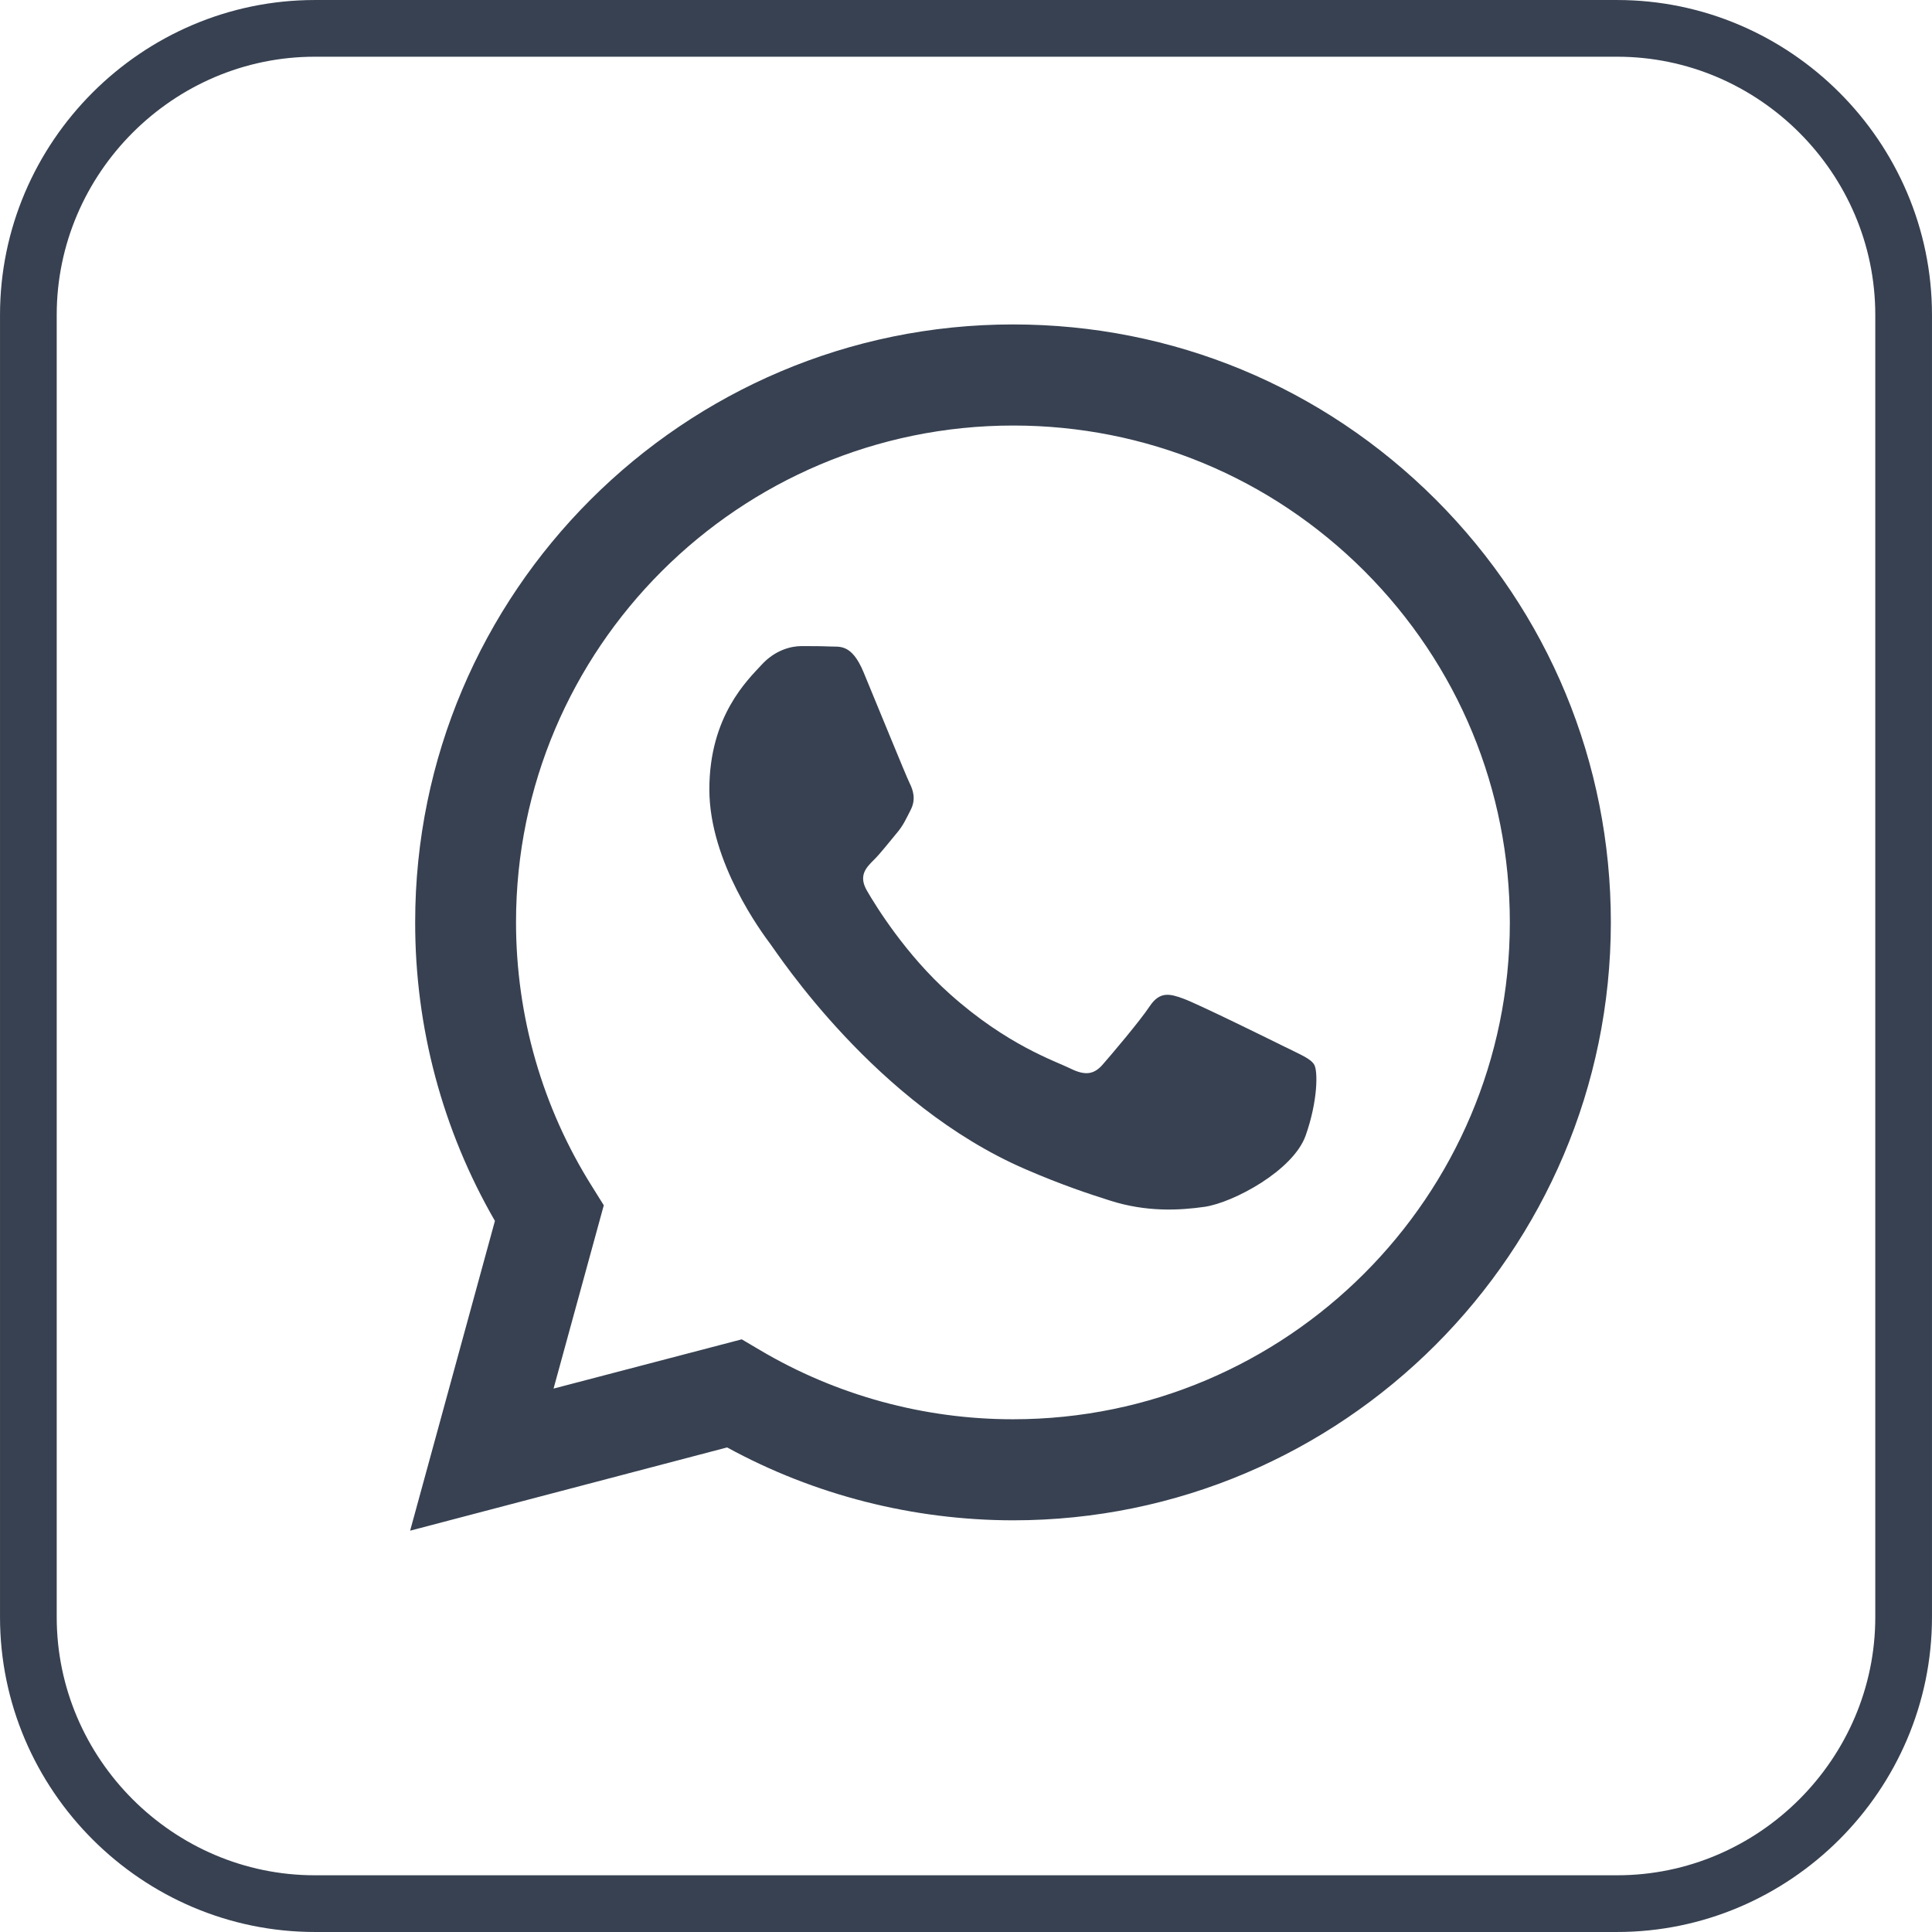
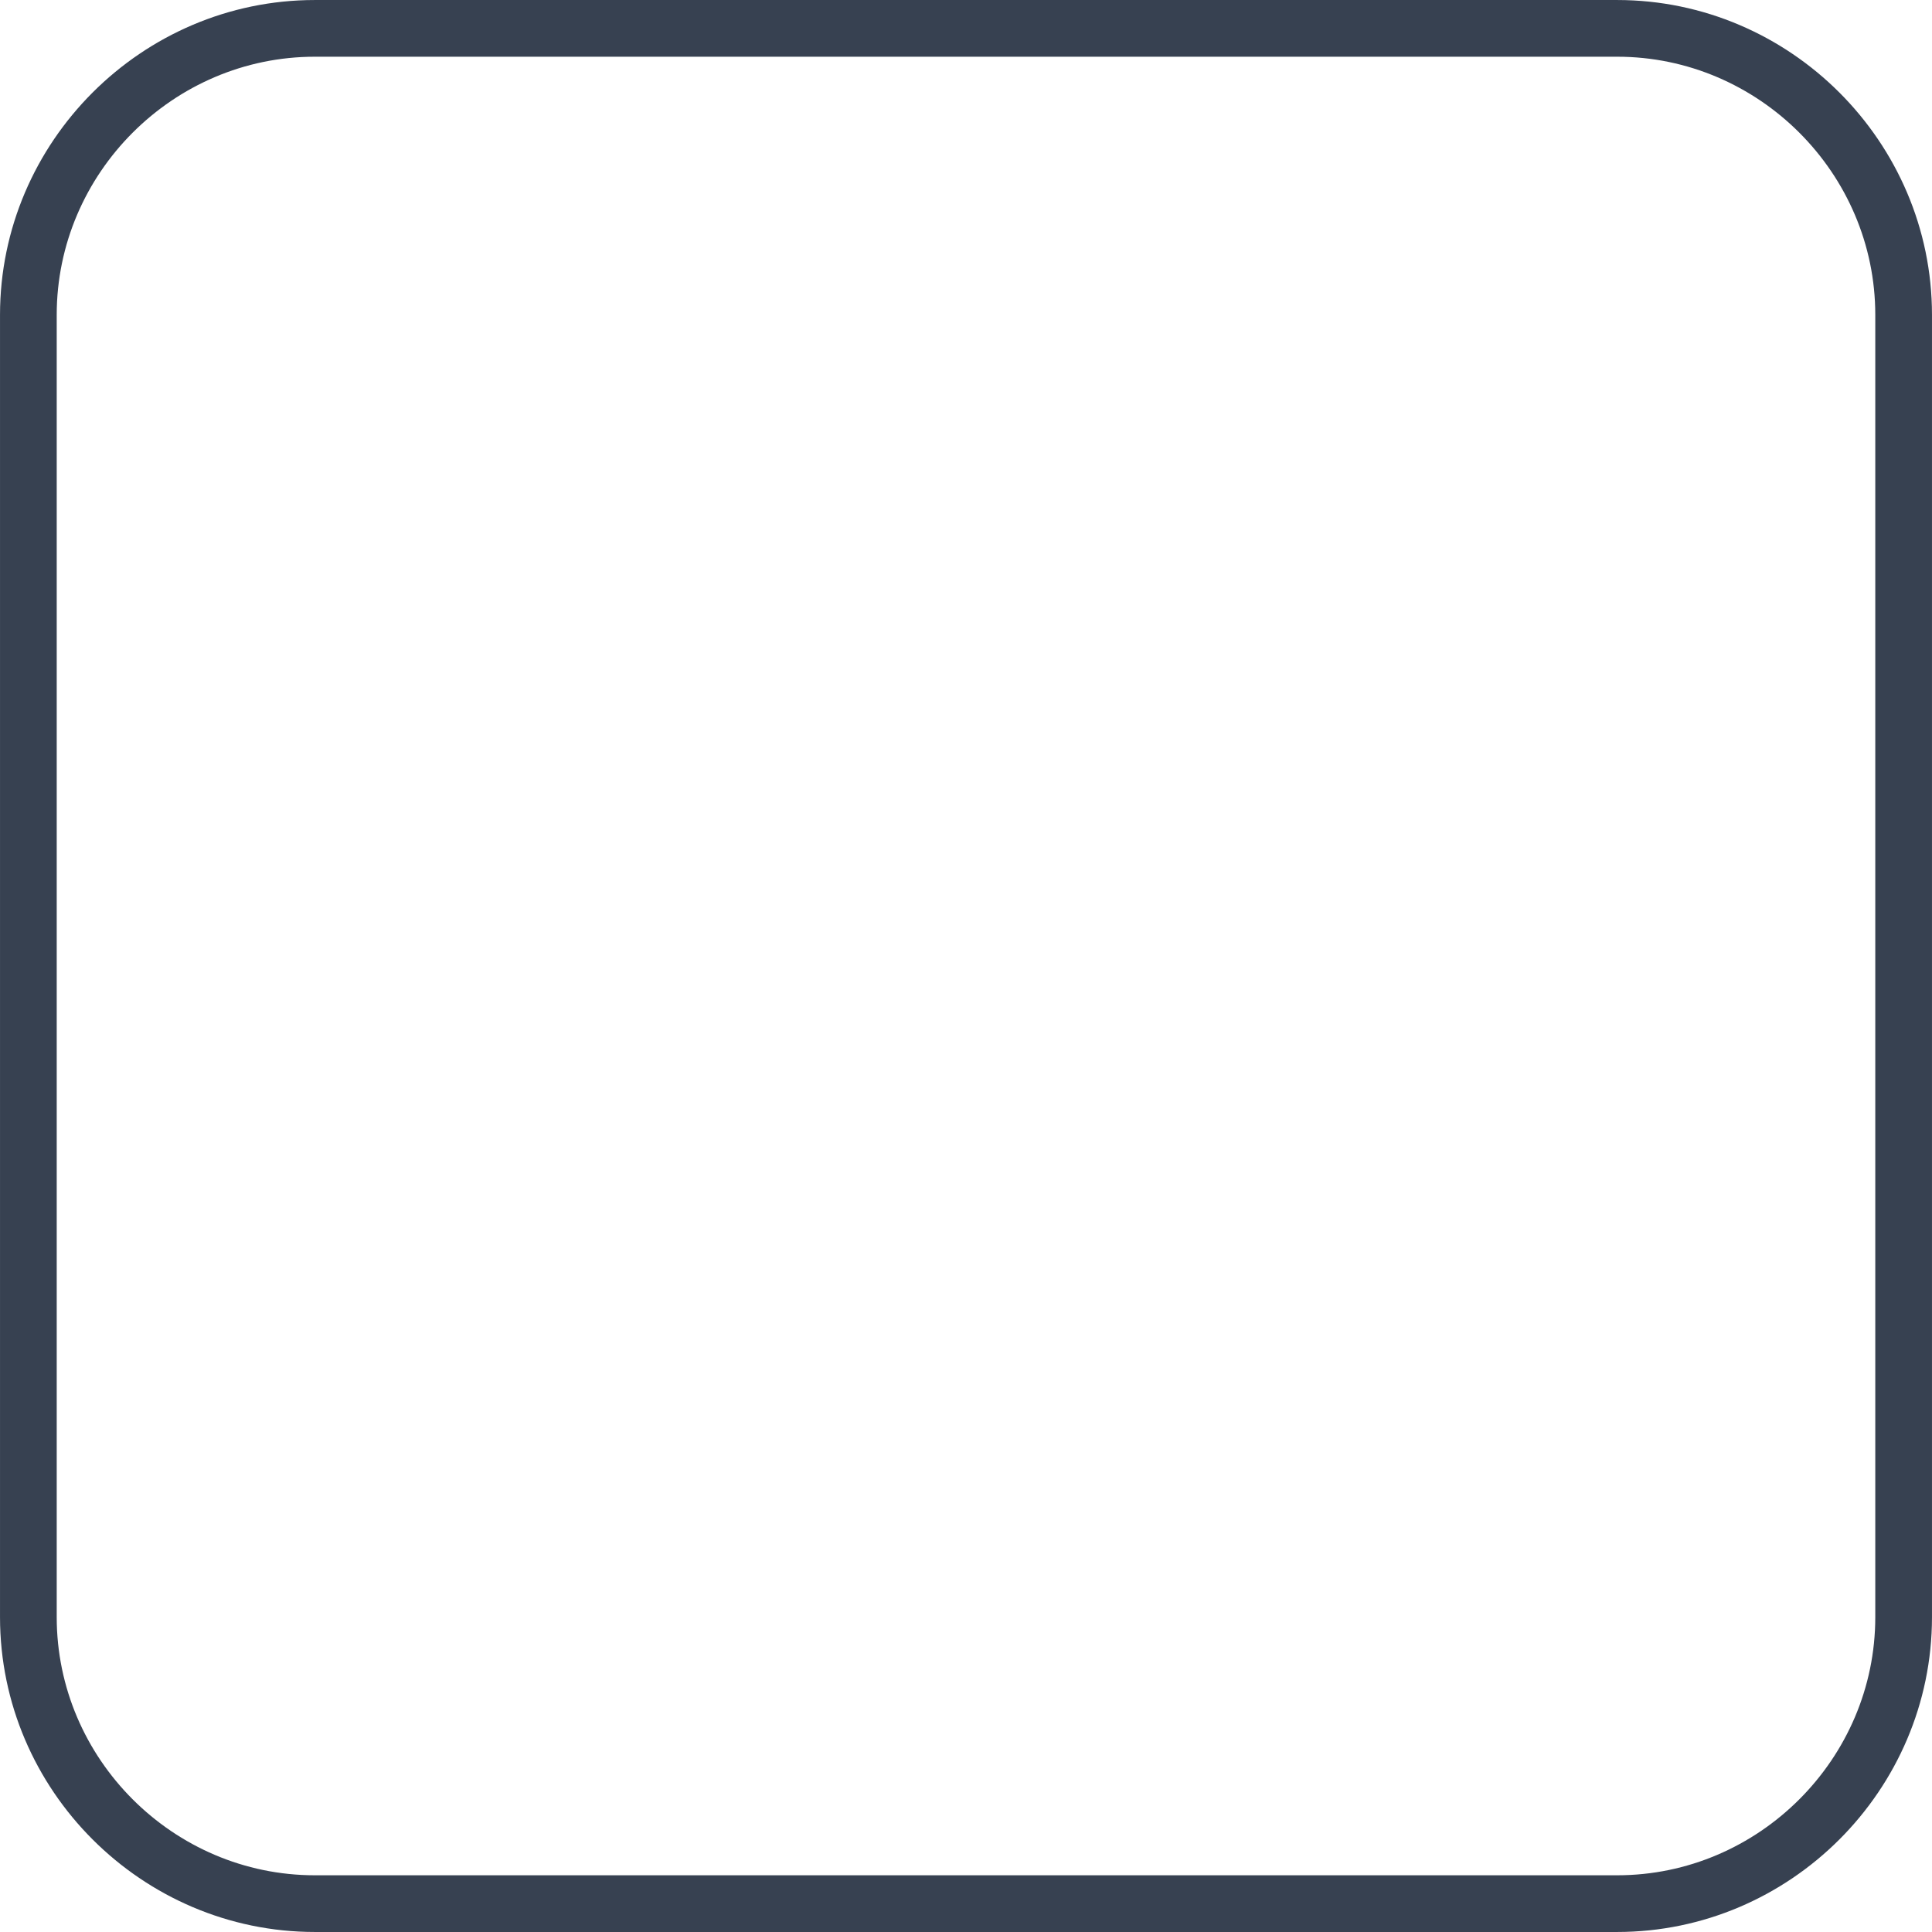
<svg xmlns="http://www.w3.org/2000/svg" xml:space="preserve" width="10.222mm" height="10.222mm" version="1.1" style="shape-rendering:geometricPrecision; text-rendering:geometricPrecision; image-rendering:optimizeQuality; fill-rule:evenodd; clip-rule:evenodd" viewBox="0 0 552.32 552.32">
  <defs>
    <style type="text/css"> .str0 {stroke:#374151;stroke-width:16.21;stroke-miterlimit:22.926} .fil0 {fill:none;fill-rule:nonzero} .fil1 {fill:#374151} </style>
  </defs>
  <g id="Слой_x0020_1">
    <path class="fil0 str0" d="M90.01 8.11c-44.97,0 -81.9,36.93 -81.9,81.9l0 372.3c0,44.97 36.93,81.9 81.9,81.9l372.3 0c44.97,0 81.9,-36.93 81.9,-81.9l0 -372.3c0,-44.97 -36.93,-81.9 -81.9,-81.9l-372.3 0z" />
-     <path class="fil1" d="M410.51 142.87c-32.3,-32.3 -75.2,-50.12 -120.91,-50.12 -94.2,0 -170.91,76.65 -170.91,170.85 -0.05,30.11 7.82,59.5 22.8,85.43l-24.24 88.56 90.62 -23.8c24.92,13.63 53.08,20.79 81.68,20.84l0.05 0c94.2,0 170.85,-76.66 170.91,-170.91 0,-45.65 -17.77,-88.56 -50,-120.85zm-120.91 262.87l-0.05 0c-25.48,0 -50.51,-6.87 -72.3,-19.78l-5.2 -3.07 -53.8 14.08 14.36 -52.4 -3.35 -5.37c-14.25,-22.63 -21.74,-48.78 -21.74,-75.59 0,-78.27 63.75,-141.96 142.14,-141.96 37.94,0 73.58,14.81 100.41,41.62 26.81,26.87 41.56,62.52 41.56,100.45 0,78.33 -63.74,142.02 -142.02,142.02zm77.88 -106.38c-4.25,-2.12 -25.26,-12.46 -29.16,-13.86 -3.92,-1.45 -6.76,-2.12 -9.61,2.12 -2.85,4.3 -11.01,13.91 -13.52,16.77 -2.46,2.79 -4.97,3.18 -9.22,1.06 -4.31,-2.12 -18.05,-6.65 -34.36,-21.23 -12.69,-11.29 -21.29,-25.31 -23.75,-29.56 -2.51,-4.3 -0.28,-6.59 1.85,-8.72 1.95,-1.9 4.3,-4.97 6.42,-7.49 2.12,-2.46 2.85,-4.24 4.3,-7.09 1.39,-2.85 0.67,-5.36 -0.39,-7.48 -1.06,-2.13 -9.61,-23.19 -13.18,-31.74 -3.46,-8.32 -6.99,-7.15 -9.61,-7.32 -2.45,-0.11 -5.31,-0.11 -8.15,-0.11 -2.85,0 -7.48,1.06 -11.4,5.37 -3.91,4.25 -14.91,14.58 -14.91,35.59 0,21 15.31,41.34 17.43,44.19 2.12,2.79 30.11,45.92 72.97,64.41 10.17,4.41 18.1,7.04 24.3,9 10.22,3.24 19.55,2.79 26.93,1.73 8.21,-1.23 25.25,-10.34 28.83,-20.34 3.52,-9.95 3.52,-18.5 2.46,-20.28 -1.06,-1.79 -3.91,-2.85 -8.21,-5.03z" />
  </g>
</svg>